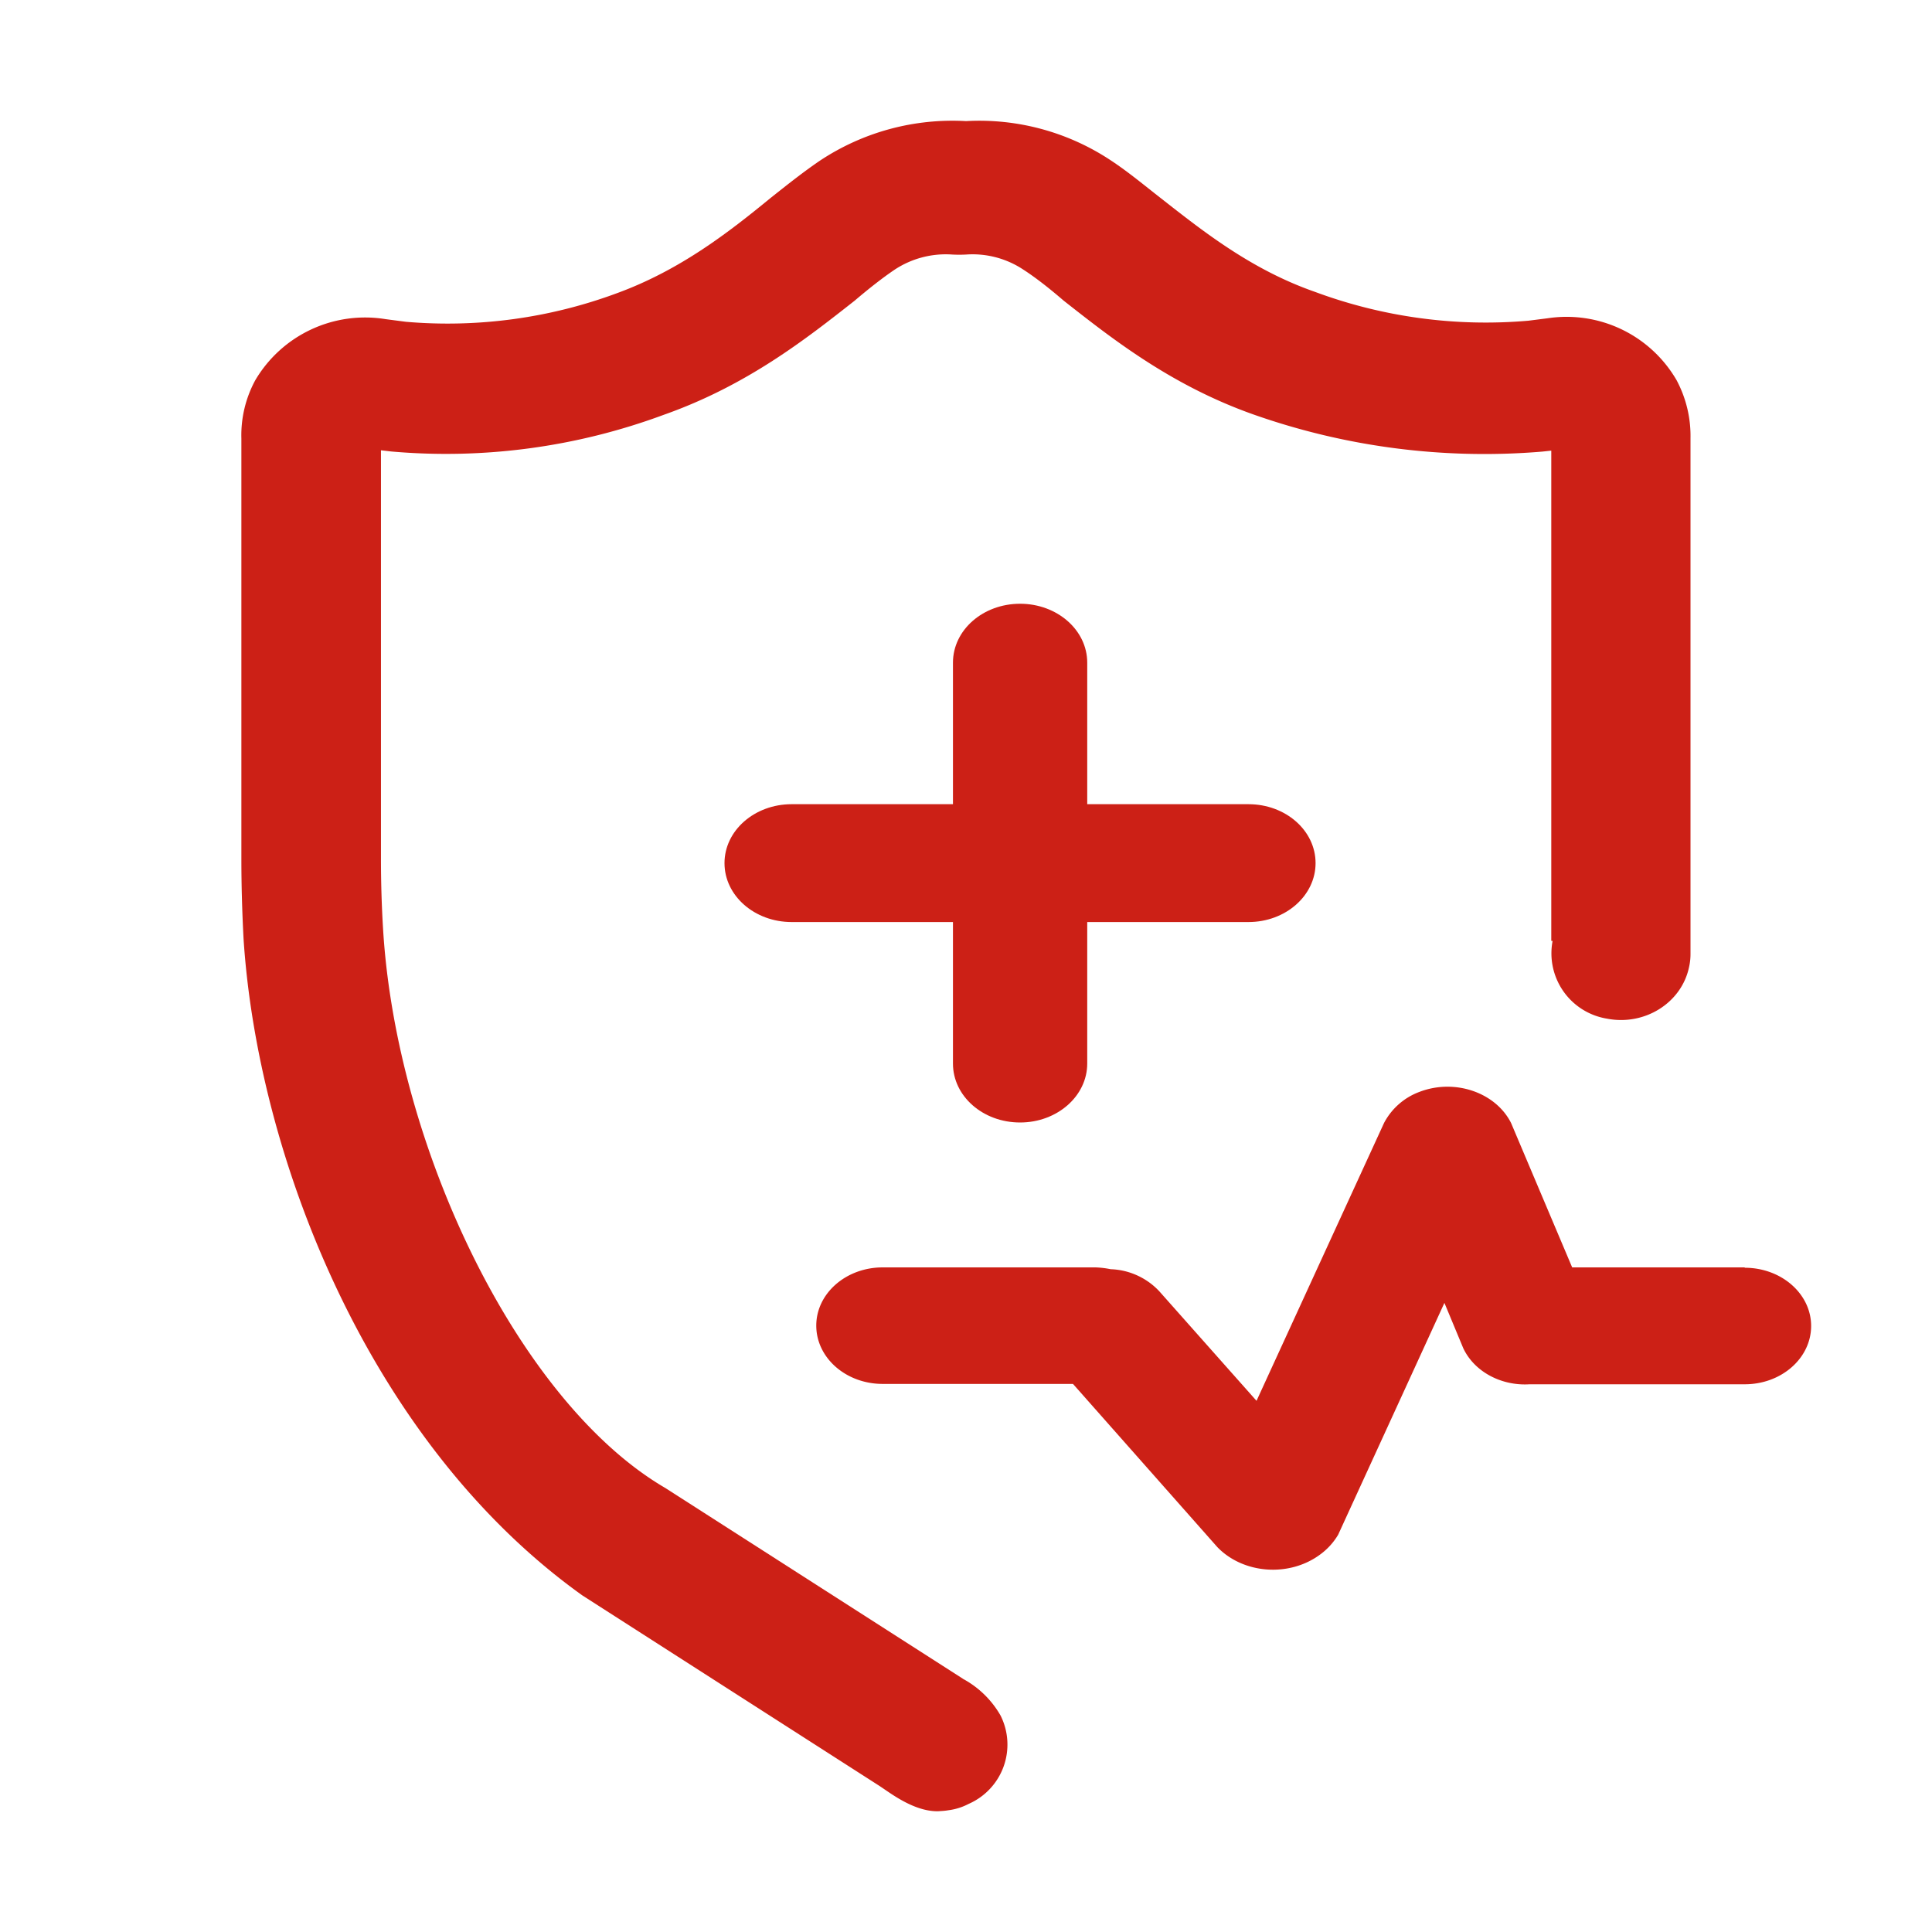
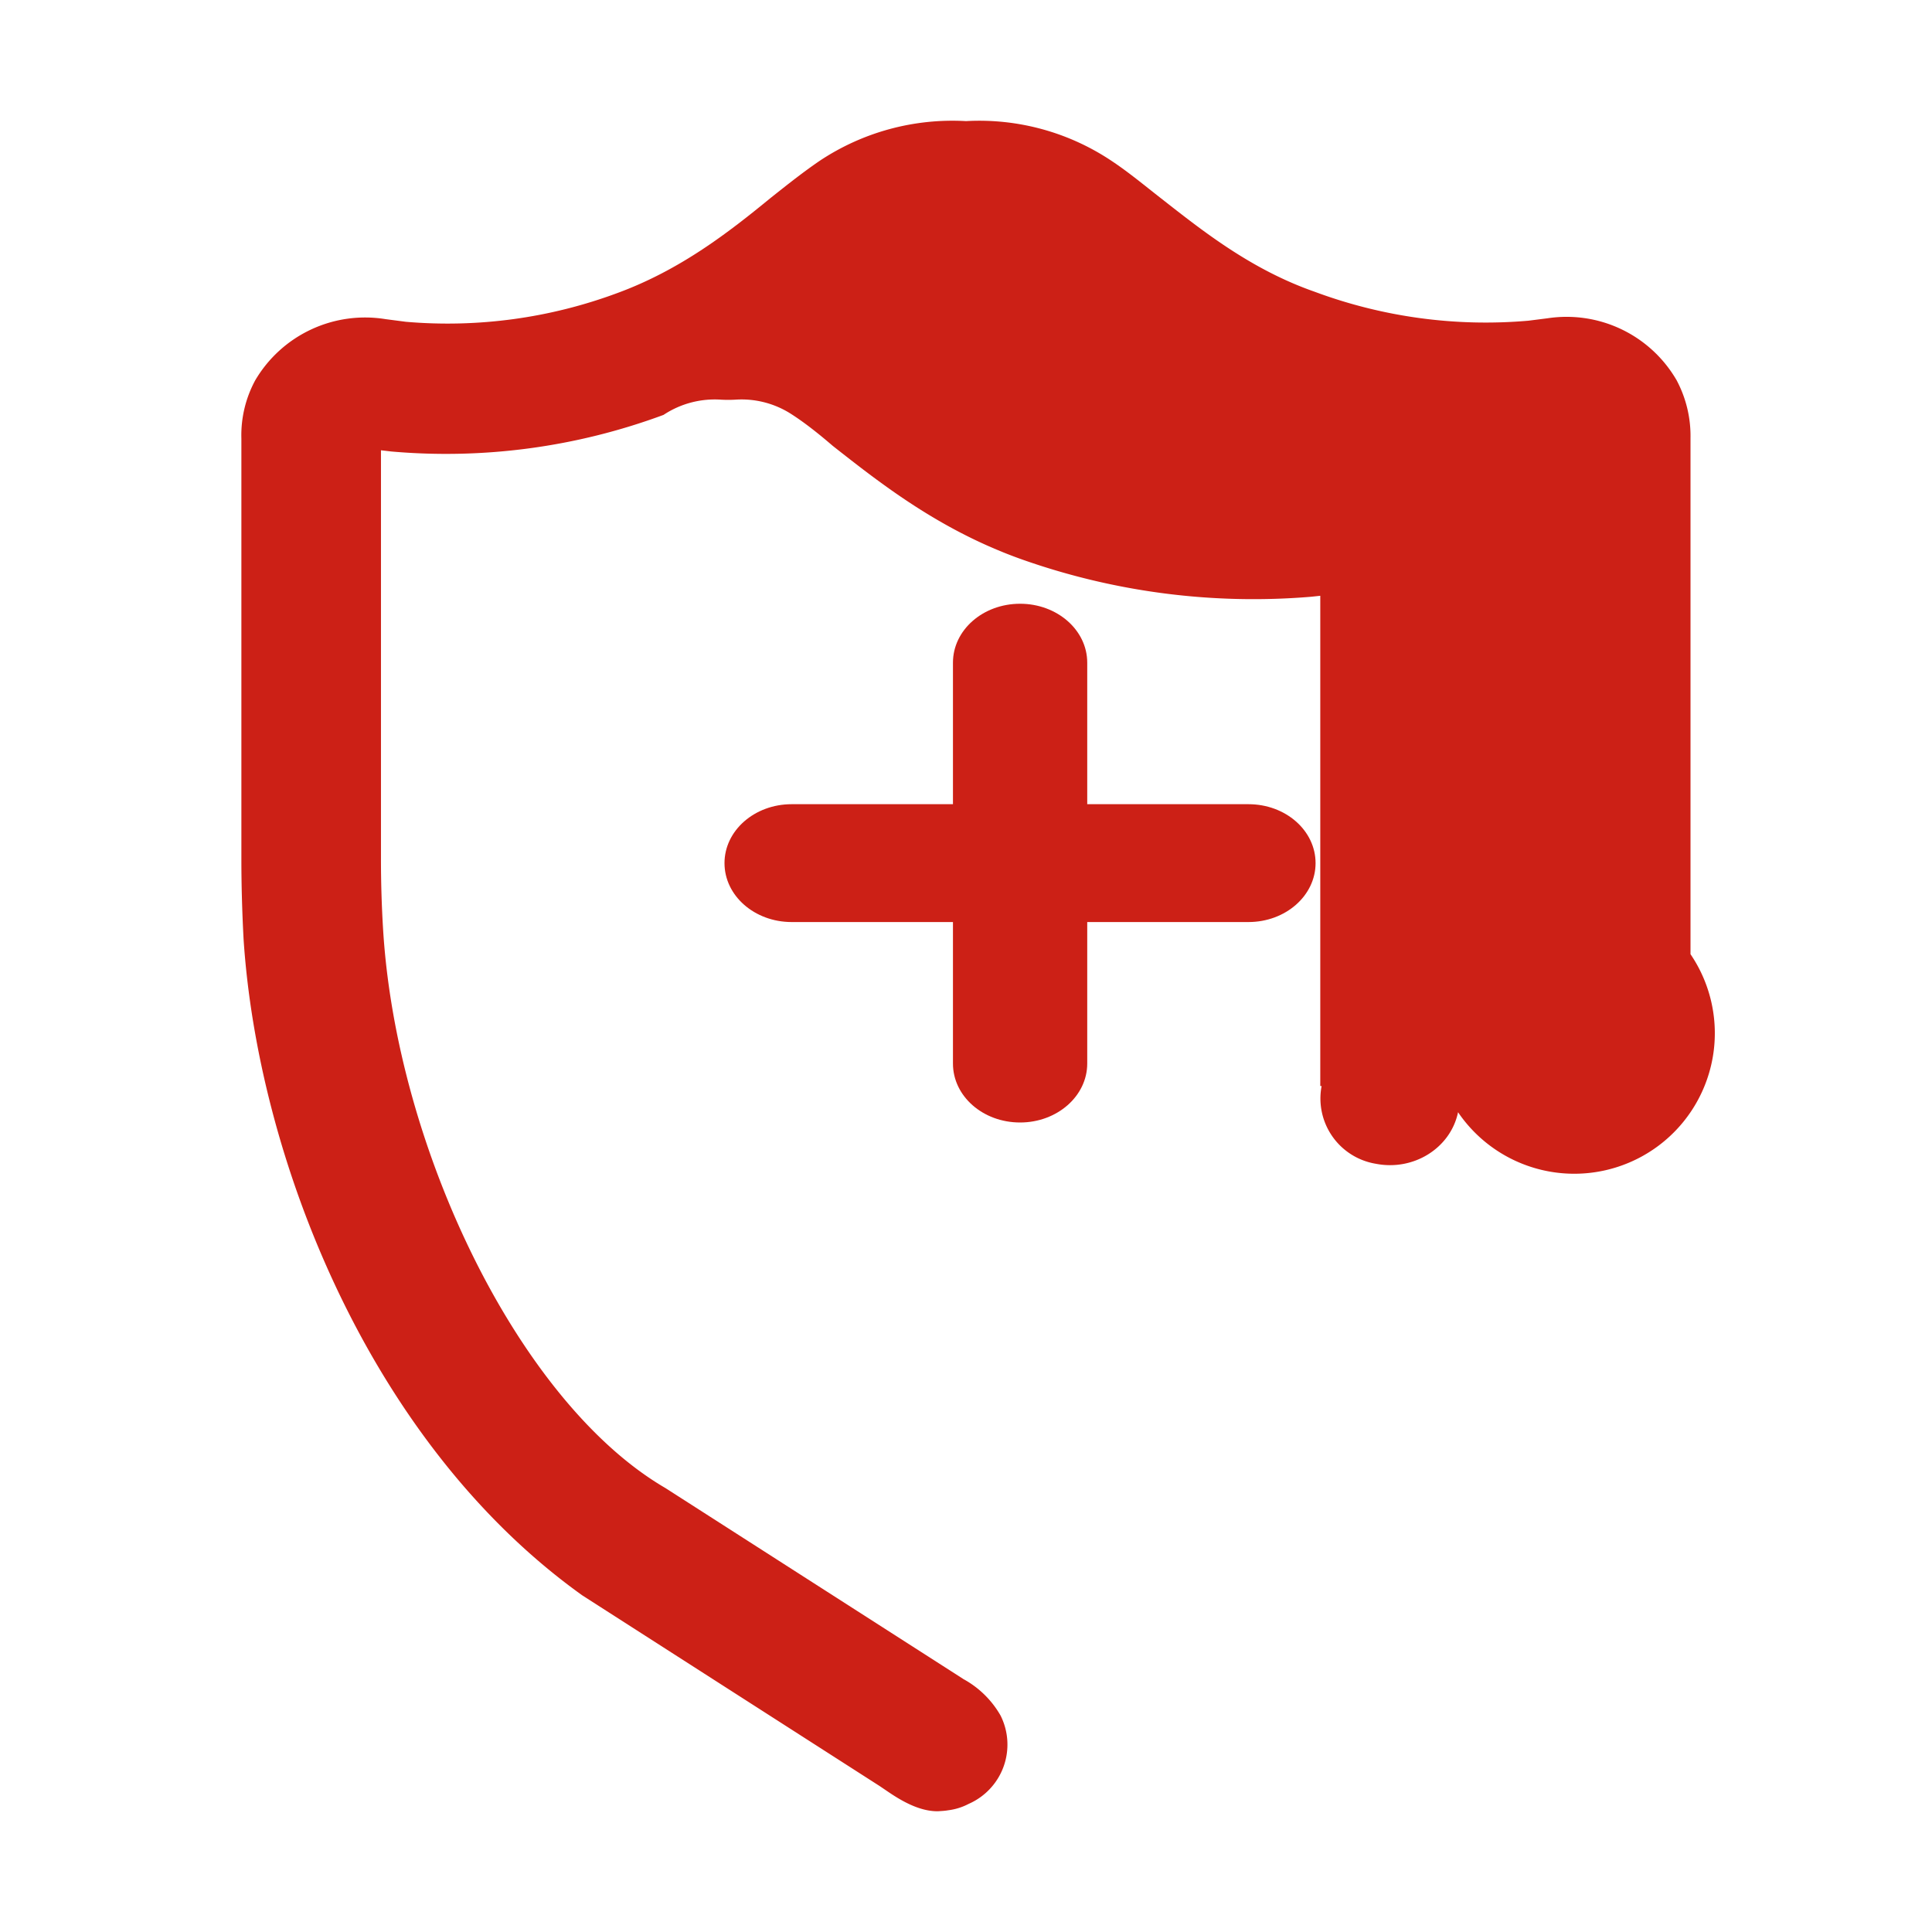
<svg xmlns="http://www.w3.org/2000/svg" t="1735287917576" class="icon" viewBox="0 0 1024 1024" version="1.1" p-id="29459" width="200" height="200">
  <path d="M540.672 594.944c19.648 0 35.584-14.016 35.584-31.232V488.704h85.44c19.712 0 35.584-14.016 35.584-31.232 0-17.28-15.872-31.232-35.584-31.232H576.256V351.232c0-17.28-15.936-31.232-35.584-31.232-19.712 0-35.584 13.952-35.584 31.232V426.24H419.584c-19.648 0-35.584 13.952-35.584 31.232s15.936 31.232 35.584 31.232h85.504v75.008c0 17.28 15.872 31.232 35.584 31.232z" fill="#cc2016" p-id="29460" />
-   <path d="M924.8 671.744h-91.52L800.896 595.2c-8.192-16.256-29.952-23.68-48.64-16.448a34.88 34.88 0 0 0-18.688 16.448l-67.584 147.264-51.52-58.048a36.992 36.992 0 0 0-25.792-11.712 48.576 48.576 0 0 0-8-0.96H467.84c-19.456 0-35.2 13.824-35.2 30.848 0 17.088 15.744 30.912 35.2 30.912h100.864l76.544 86.528c13.824 14.272 38.208 16 54.528 3.84a35.2 35.2 0 0 0 9.472-10.432l56.32-122.88 9.984 24c5.824 12.416 20.096 20.096 35.2 19.136h113.984c19.456 0 35.2-13.824 35.2-30.912 0-17.024-15.744-30.848-35.2-30.848v-0.192z" fill="#cc2016" p-id="29461" />
-   <path d="M510.4 889.792l-157.76-101.12c-77.568-45.248-142.4-179.904-149.568-295.68a611.328 611.328 0 0 1-1.152-38.144V238.656l5.44 0.64a331.712 331.712 0 0 0 144.32-19.392c44.48-15.68 75.904-40.576 101.312-60.544 7.36-6.272 14.848-12.16 21.12-16.384a49.152 49.152 0 0 1 30.592-8.064c2.432 0.128 4.928 0.128 7.36 0a48.64 48.64 0 0 1 30.144 7.872c6.848 4.416 14.208 10.24 21.568 16.576 25.408 19.968 56.832 44.864 100.672 60.352a368 368 0 0 0 152.96 19.648l4.8-0.512v259.84h0.704a35.072 35.072 0 0 0 28.8 41.216c19.968 3.904 39.552-8.32 43.52-27.328A30.72 30.72 0 0 0 896 505.728V232.256a62.72 62.72 0 0 0-7.36-30.72 67.392 67.392 0 0 0-68.48-32.832l-10.112 1.28a260.096 260.096 0 0 1-113.28-15.36c-33.472-11.712-58.816-31.808-81.28-49.408-9.024-7.04-17.472-14.08-26.368-19.968A126.08 126.08 0 0 0 512 64.192a126.976 126.976 0 0 0-77.568 21.056c-8.64 5.888-17.024 12.544-26.048 19.712-21.952 17.984-47.616 38.016-81.024 50.304a258.048 258.048 0 0 1-112.192 15.296l-10.816-1.408a67.584 67.584 0 0 0-69.056 32.384 61.12 61.12 0 0 0-7.36 30.848v223.04c0 14.464 0.448 28.8 1.152 42.112 7.36 114.112 65.408 266.368 179.52 348.032l157.696 101.12 3.776 2.56c6.912 4.736 16.896 10.88 27.072 10.752 1.792-0.128 3.584-0.192 5.376-0.512a31.68 31.68 0 0 0 10.88-3.392 34.304 34.304 0 0 0 16.896-46.848 50.624 50.624 0 0 0-19.968-19.456" fill="#cc2016" p-id="29462" />
+   <path d="M510.4 889.792l-157.76-101.12c-77.568-45.248-142.4-179.904-149.568-295.68a611.328 611.328 0 0 1-1.152-38.144V238.656l5.44 0.64a331.712 331.712 0 0 0 144.32-19.392a49.152 49.152 0 0 1 30.592-8.064c2.432 0.128 4.928 0.128 7.36 0a48.64 48.64 0 0 1 30.144 7.872c6.848 4.416 14.208 10.24 21.568 16.576 25.408 19.968 56.832 44.864 100.672 60.352a368 368 0 0 0 152.96 19.648l4.8-0.512v259.84h0.704a35.072 35.072 0 0 0 28.8 41.216c19.968 3.904 39.552-8.32 43.52-27.328A30.72 30.72 0 0 0 896 505.728V232.256a62.72 62.72 0 0 0-7.36-30.72 67.392 67.392 0 0 0-68.48-32.832l-10.112 1.28a260.096 260.096 0 0 1-113.28-15.36c-33.472-11.712-58.816-31.808-81.28-49.408-9.024-7.04-17.472-14.08-26.368-19.968A126.08 126.08 0 0 0 512 64.192a126.976 126.976 0 0 0-77.568 21.056c-8.64 5.888-17.024 12.544-26.048 19.712-21.952 17.984-47.616 38.016-81.024 50.304a258.048 258.048 0 0 1-112.192 15.296l-10.816-1.408a67.584 67.584 0 0 0-69.056 32.384 61.12 61.12 0 0 0-7.36 30.848v223.04c0 14.464 0.448 28.8 1.152 42.112 7.36 114.112 65.408 266.368 179.52 348.032l157.696 101.12 3.776 2.56c6.912 4.736 16.896 10.88 27.072 10.752 1.792-0.128 3.584-0.192 5.376-0.512a31.68 31.68 0 0 0 10.88-3.392 34.304 34.304 0 0 0 16.896-46.848 50.624 50.624 0 0 0-19.968-19.456" fill="#cc2016" p-id="29462" />
</svg>